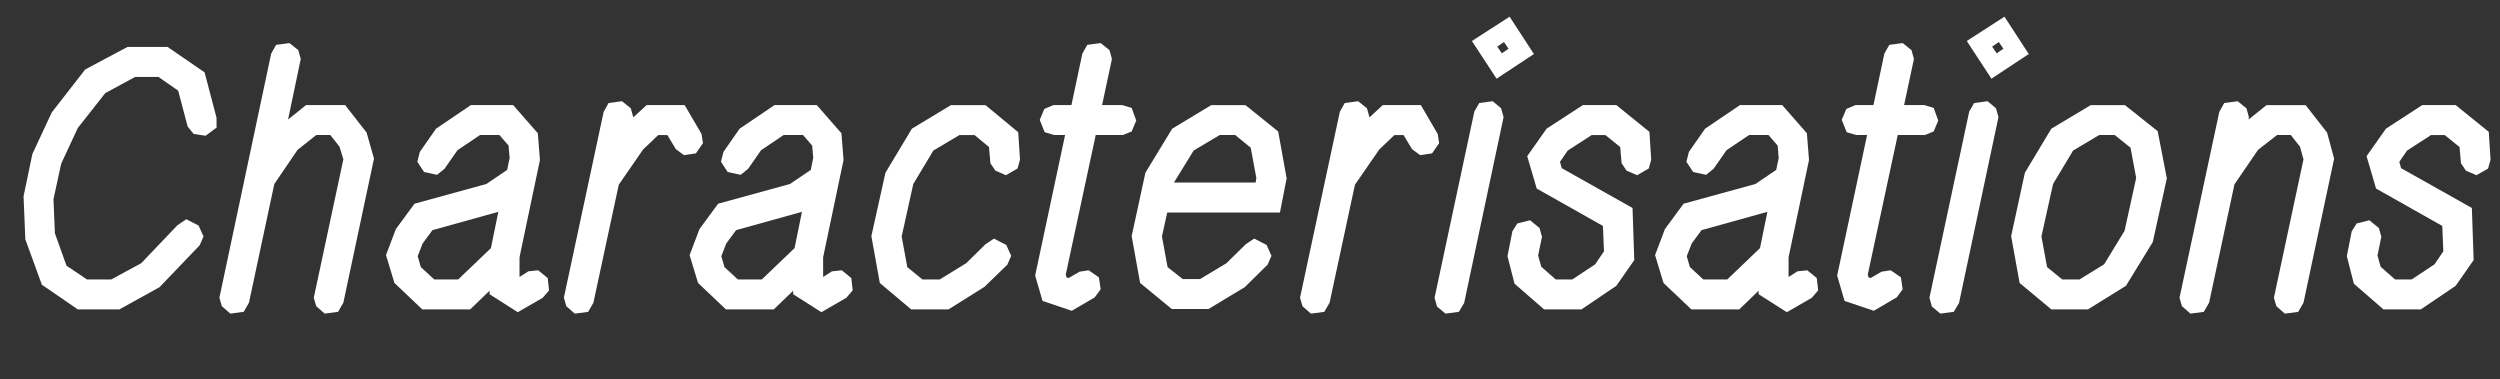
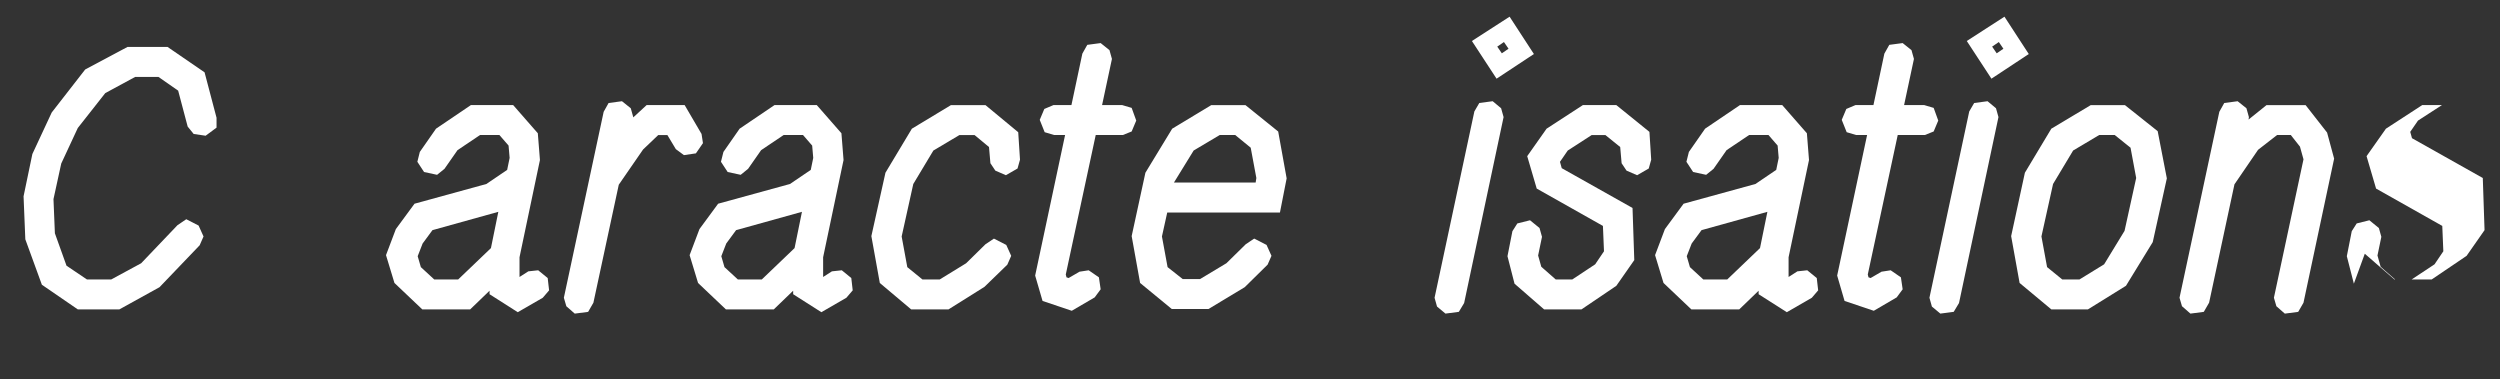
<svg xmlns="http://www.w3.org/2000/svg" id="Layer_1" data-name="Layer 1" viewBox="0 0 1511.8 229.17">
  <rect x="0" y="0" width="1511.8" height="229.17" fill="#333333" stroke="none" />
  <defs>
    <style>
      .cls-1 {
        fill: #fff;
        stroke-width: 0px;
      }
    </style>
  </defs>
  <path class="cls-1" d="M25.32,172.18l-10.01-27.48-1.06-25.99,5.32-25.56,11.71-25.13,20.23-25.99,25.56-13.63h24.28l22.36,15.34,7.24,27.48v5.96l-6.6,4.9-7.24-1.07-3.62-4.47-5.75-21.72-11.93-8.31h-14.06l-18.1,9.8-16.61,21.09-10.01,21.51-4.69,21.51.85,20.66,7.03,19.6,12.35,8.31h14.7l18.1-9.8,21.94-23,5.33-3.62,7.46,3.83,2.98,6.6-2.34,5.33-24.28,25.35-24.28,13.42h-25.13l-21.73-14.91Z" />
-   <path class="cls-1" d="M191.24,185.17l-1.49-5.11,17.89-83.71-2.34-7.67-5.54-7.03h-8.52l-11.29,8.95-14.06,20.66-15.34,71.78-3.19,5.54-8.09,1.06-5.11-4.47-1.49-5.11,31.31-147.61,2.98-5.32,8.09-1.07,5.33,4.26,1.49,5.33-7.67,36.63,10.86-8.73h23.64l12.99,16.61,4.47,15.76-18.53,87.12-3.19,5.54-8.09,1.06-5.11-4.47Z" />
  <path class="cls-1" d="M296.04,177.93v-2.13l-11.71,11.29h-28.97l-16.83-15.97-5.11-16.83,5.96-15.76,11.29-15.34,43.45-11.93,12.57-8.52,1.49-7.24-.64-7.46-5.54-6.39h-11.71l-13.63,9.16-7.88,11.29-4.47,3.62-7.88-1.7-4.05-6.18,1.49-5.96,9.8-14.06,21.09-14.27h25.56l14.91,17.04,1.28,16.19-12.35,58.79v11.93l5.33-3.41,5.96-.64,5.75,4.69.85,7.46-3.83,4.47-15.12,8.73-17.04-10.86ZM254.5,161.53l8.09,7.46h14.48l19.81-18.96,4.47-21.94-39.83,11.08-5.96,8.09-2.98,7.67,1.92,6.6Z" />
  <path class="cls-1" d="M342.47,185.17l-1.49-5.11,24.07-112.46,2.98-5.32,8.09-1.07,5.32,4.26,1.49,5.33v.21l8.09-7.46h23l10.22,17.47.85,5.54-4.26,6.18-7.24,1.07-4.9-3.62-5.11-8.52h-5.54l-9.16,8.73-14.7,21.3-15.34,71.35-3.19,5.54-8.09,1.06-5.11-4.47Z" />
  <path class="cls-1" d="M479.64,177.93v-2.13l-11.71,11.29h-28.97l-16.83-15.97-5.11-16.83,5.96-15.76,11.29-15.34,43.45-11.93,12.57-8.52,1.49-7.24-.64-7.46-5.54-6.39h-11.71l-13.63,9.16-7.88,11.29-4.47,3.62-7.88-1.7-4.05-6.18,1.49-5.96,9.8-14.06,21.09-14.27h25.56l14.91,17.04,1.28,16.19-12.35,58.79v11.93l5.33-3.41,5.96-.64,5.75,4.69.85,7.46-3.83,4.47-15.12,8.73-17.04-10.86ZM438.11,161.53l8.09,7.46h14.48l19.81-18.96,4.47-21.94-39.83,11.08-5.96,8.09-2.98,7.67,1.92,6.6Z" />
  <path class="cls-1" d="M532.04,171.12l-5.11-28.33,8.52-38.34,15.97-26.62,23.64-14.27h20.87l19.81,16.4,1.07,16.61-1.49,5.33-7.03,4.05-6.39-2.77-2.98-4.47-.85-9.8-8.73-7.24h-9.16l-15.76,9.37-12.14,20.23-7.03,31.74,3.41,18.53,9.16,7.46h10.44l15.97-9.8,11.71-11.5,5.11-3.41,7.46,3.83,2.98,6.6-2.34,5.33-13.84,13.42-21.73,13.63h-22.58l-18.96-15.97Z" />
  <path class="cls-1" d="M630.45,181.98l-4.47-15.34,18.1-84.99h-6.6l-5.75-1.71-2.98-7.46,2.77-6.6,5.54-2.34h10.86l6.6-31.1,2.98-5.32,8.09-1.07,5.33,4.26,1.49,5.33-5.96,27.9h12.14l5.75,1.7,2.77,7.67-2.77,6.6-5.33,2.13h-16.4l-18.11,84.35.43,1.71,1.28.43,6.6-3.83,5.54-.85,6.18,4.26,1.06,7.24-3.62,4.9-13.84,8.09-17.68-5.96Z" />
  <path class="cls-1" d="M689.45,171.12l-5.11-28.33,8.31-38.34,16.19-26.62,23.64-14.27h20.66l19.81,15.97,5.11,28.33-4.05,20.66h-68.16l-3.2,14.48,3.41,18.53,9.16,7.24h10.44l15.97-9.58,11.71-11.5,5.11-3.41,7.46,3.83,2.98,6.6-2.34,5.33-13.84,13.63-21.94,13.21h-22.15l-19.17-15.76ZM759.31,110.41l.43-2.77-3.41-18.32-9.37-7.67h-9.37l-15.76,9.37-11.93,19.38h49.42Z" />
-   <path class="cls-1" d="M787.64,185.17l-1.49-5.11,24.07-112.46,2.98-5.32,8.09-1.07,5.33,4.26,1.49,5.33v.21l8.09-7.46h23l10.22,17.47.85,5.54-4.26,6.18-7.24,1.07-4.9-3.62-5.11-8.52h-5.54l-9.16,8.73-14.7,21.3-15.33,71.35-3.2,5.54-8.09,1.06-5.11-4.47Z" />
  <path class="cls-1" d="M869,185.39l-1.49-5.32,24.07-112.68,2.98-5.11,8.09-1.07,5.11,4.26,1.49,5.33-23.86,112.46-3.2,5.32-8.09,1.06-5.11-4.26ZM890.09,24.79l22.79-14.7,14.7,22.58-22.58,14.91-14.91-22.79ZM912.24,29.47l-2.77-4.05-4.05,2.77,2.77,4.05,4.05-2.77Z" />
  <path class="cls-1" d="M915.86,171.54l-4.26-16.61,2.98-15.12,2.98-4.69,7.67-1.92,5.75,4.69,1.49,5.33-2.34,11.29,1.92,6.82,8.73,7.67h10.01l13.84-9.16,5.33-7.88-.64-15.34-40.04-22.58-5.75-19.6,11.71-16.61,21.94-14.27h20.24l20.02,16.19,1.07,16.83-1.49,5.33-7.03,4.05-6.39-2.77-2.98-4.47-.85-9.8-8.95-7.24h-8.31l-14.48,9.37-4.69,6.82,1.07,3.83,42.81,24.07,1.06,31.52-10.86,15.55-21.09,14.27h-22.58l-17.89-15.55Z" />
  <path class="cls-1" d="M1063.47,177.93v-2.13l-11.71,11.29h-28.97l-16.83-15.97-5.11-16.83,5.96-15.76,11.29-15.34,43.45-11.93,12.57-8.52,1.49-7.24-.64-7.46-5.54-6.39h-11.71l-13.63,9.16-7.88,11.29-4.47,3.62-7.88-1.7-4.05-6.18,1.49-5.96,9.8-14.06,21.09-14.27h25.56l14.91,17.04,1.28,16.19-12.35,58.79v11.93l5.33-3.41,5.96-.64,5.75,4.69.85,7.46-3.83,4.47-15.12,8.73-17.04-10.86ZM1021.93,161.53l8.09,7.46h14.48l19.81-18.96,4.47-21.94-39.83,11.08-5.96,8.09-2.98,7.67,1.92,6.6Z" />
  <path class="cls-1" d="M1115.44,181.98l-4.47-15.34,18.1-84.99h-6.6l-5.75-1.71-2.98-7.46,2.77-6.6,5.54-2.34h10.86l6.6-31.1,2.98-5.32,8.09-1.07,5.33,4.26,1.49,5.33-5.96,27.9h12.14l5.75,1.7,2.77,7.67-2.77,6.6-5.33,2.13h-16.4l-18.11,84.35.43,1.71,1.28.43,6.6-3.83,5.54-.85,6.18,4.26,1.06,7.24-3.62,4.9-13.84,8.09-17.68-5.96Z" />
  <path class="cls-1" d="M1168.26,185.39l-1.49-5.32,24.07-112.68,2.98-5.11,8.09-1.07,5.11,4.26,1.49,5.33-23.86,112.46-3.2,5.32-8.09,1.06-5.11-4.26ZM1189.35,24.79l22.79-14.7,14.7,22.58-22.58,14.91-14.91-22.79ZM1211.5,29.47l-2.77-4.05-4.05,2.77,2.77,4.05,4.05-2.77Z" />
  <path class="cls-1" d="M1221.29,171.12l-5.11-28.33,8.31-38.34,15.97-26.62,23.86-14.27h20.66l19.81,15.76,5.54,28.54-8.52,38.55-16.19,26.41-23,14.27h-22.15l-19.17-15.97ZM1257.5,168.99l14.91-9.16,12.35-20.24,7.03-31.95-3.41-18.32-9.58-7.67h-9.37l-15.76,9.37-12.14,20.23-7.03,31.74,3.41,18.53,9.16,7.46h10.44Z" />
  <path class="cls-1" d="M1376.57,185.17l-1.49-5.11,17.89-83.71-2.13-7.67-5.54-7.03h-8.31l-11.5,8.95-14.27,20.87-15.33,71.57-3.2,5.54-8.09,1.06-5.11-4.47-1.49-5.11,24.07-112.46,2.98-5.32,8.09-1.07,5.33,4.26,1.49,5.33-.21,1.49,10.86-8.73h23.64l12.99,16.61,4.26,15.76-18.53,87.12-3.2,5.54-8.09,1.06-5.11-4.47Z" />
-   <path class="cls-1" d="M1423.43,171.54l-4.26-16.61,2.98-15.12,2.98-4.69,7.67-1.92,5.75,4.69,1.49,5.33-2.34,11.29,1.92,6.82,8.73,7.67h10.01l13.84-9.16,5.33-7.88-.64-15.34-40.04-22.58-5.75-19.6,11.71-16.61,21.94-14.27h20.24l20.02,16.19,1.07,16.83-1.49,5.33-7.03,4.05-6.39-2.77-2.98-4.47-.85-9.8-8.95-7.24h-8.31l-14.48,9.37-4.69,6.82,1.07,3.83,42.81,24.07,1.06,31.52-10.86,15.55-21.09,14.27h-22.58l-17.89-15.55Z" />
+   <path class="cls-1" d="M1423.43,171.54l-4.26-16.61,2.98-15.12,2.98-4.69,7.67-1.92,5.75,4.69,1.49,5.33-2.34,11.29,1.92,6.82,8.73,7.67h10.01l13.84-9.16,5.33-7.88-.64-15.34-40.04-22.58-5.75-19.6,11.71-16.61,21.94-14.27h20.24h-8.31l-14.48,9.37-4.69,6.82,1.07,3.83,42.81,24.07,1.06,31.52-10.86,15.55-21.09,14.27h-22.58l-17.89-15.55Z" />
</svg>